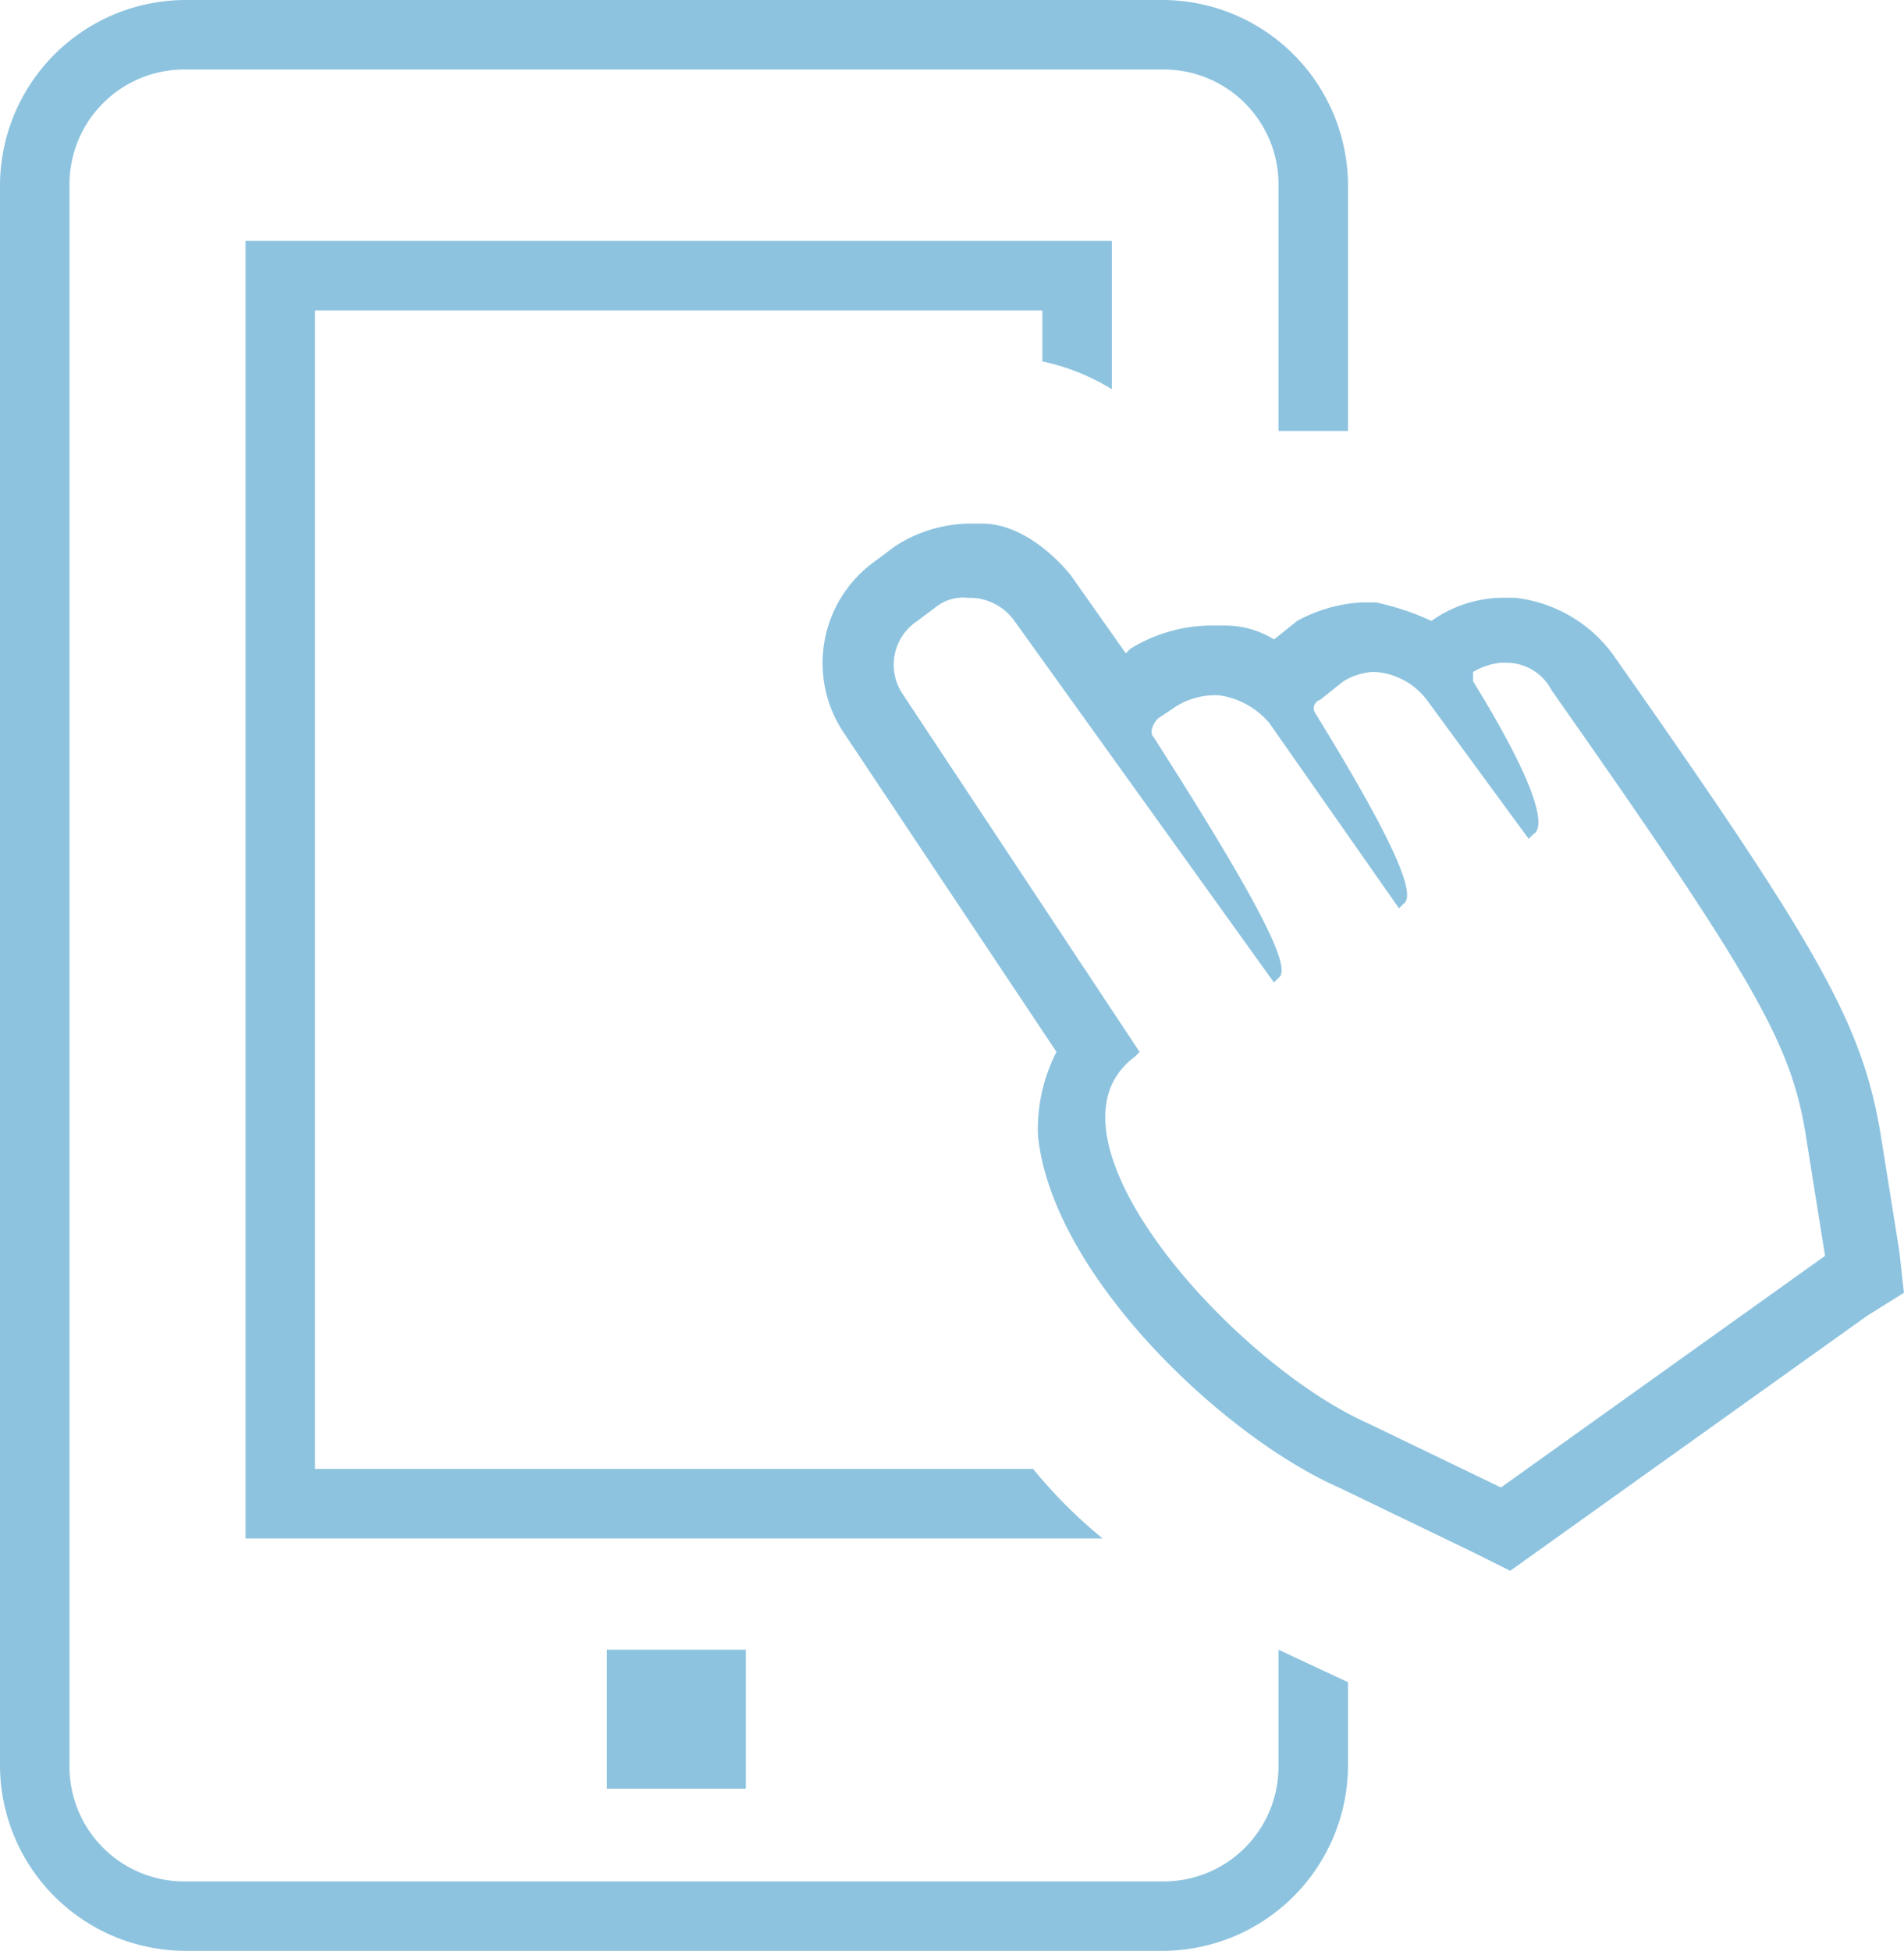
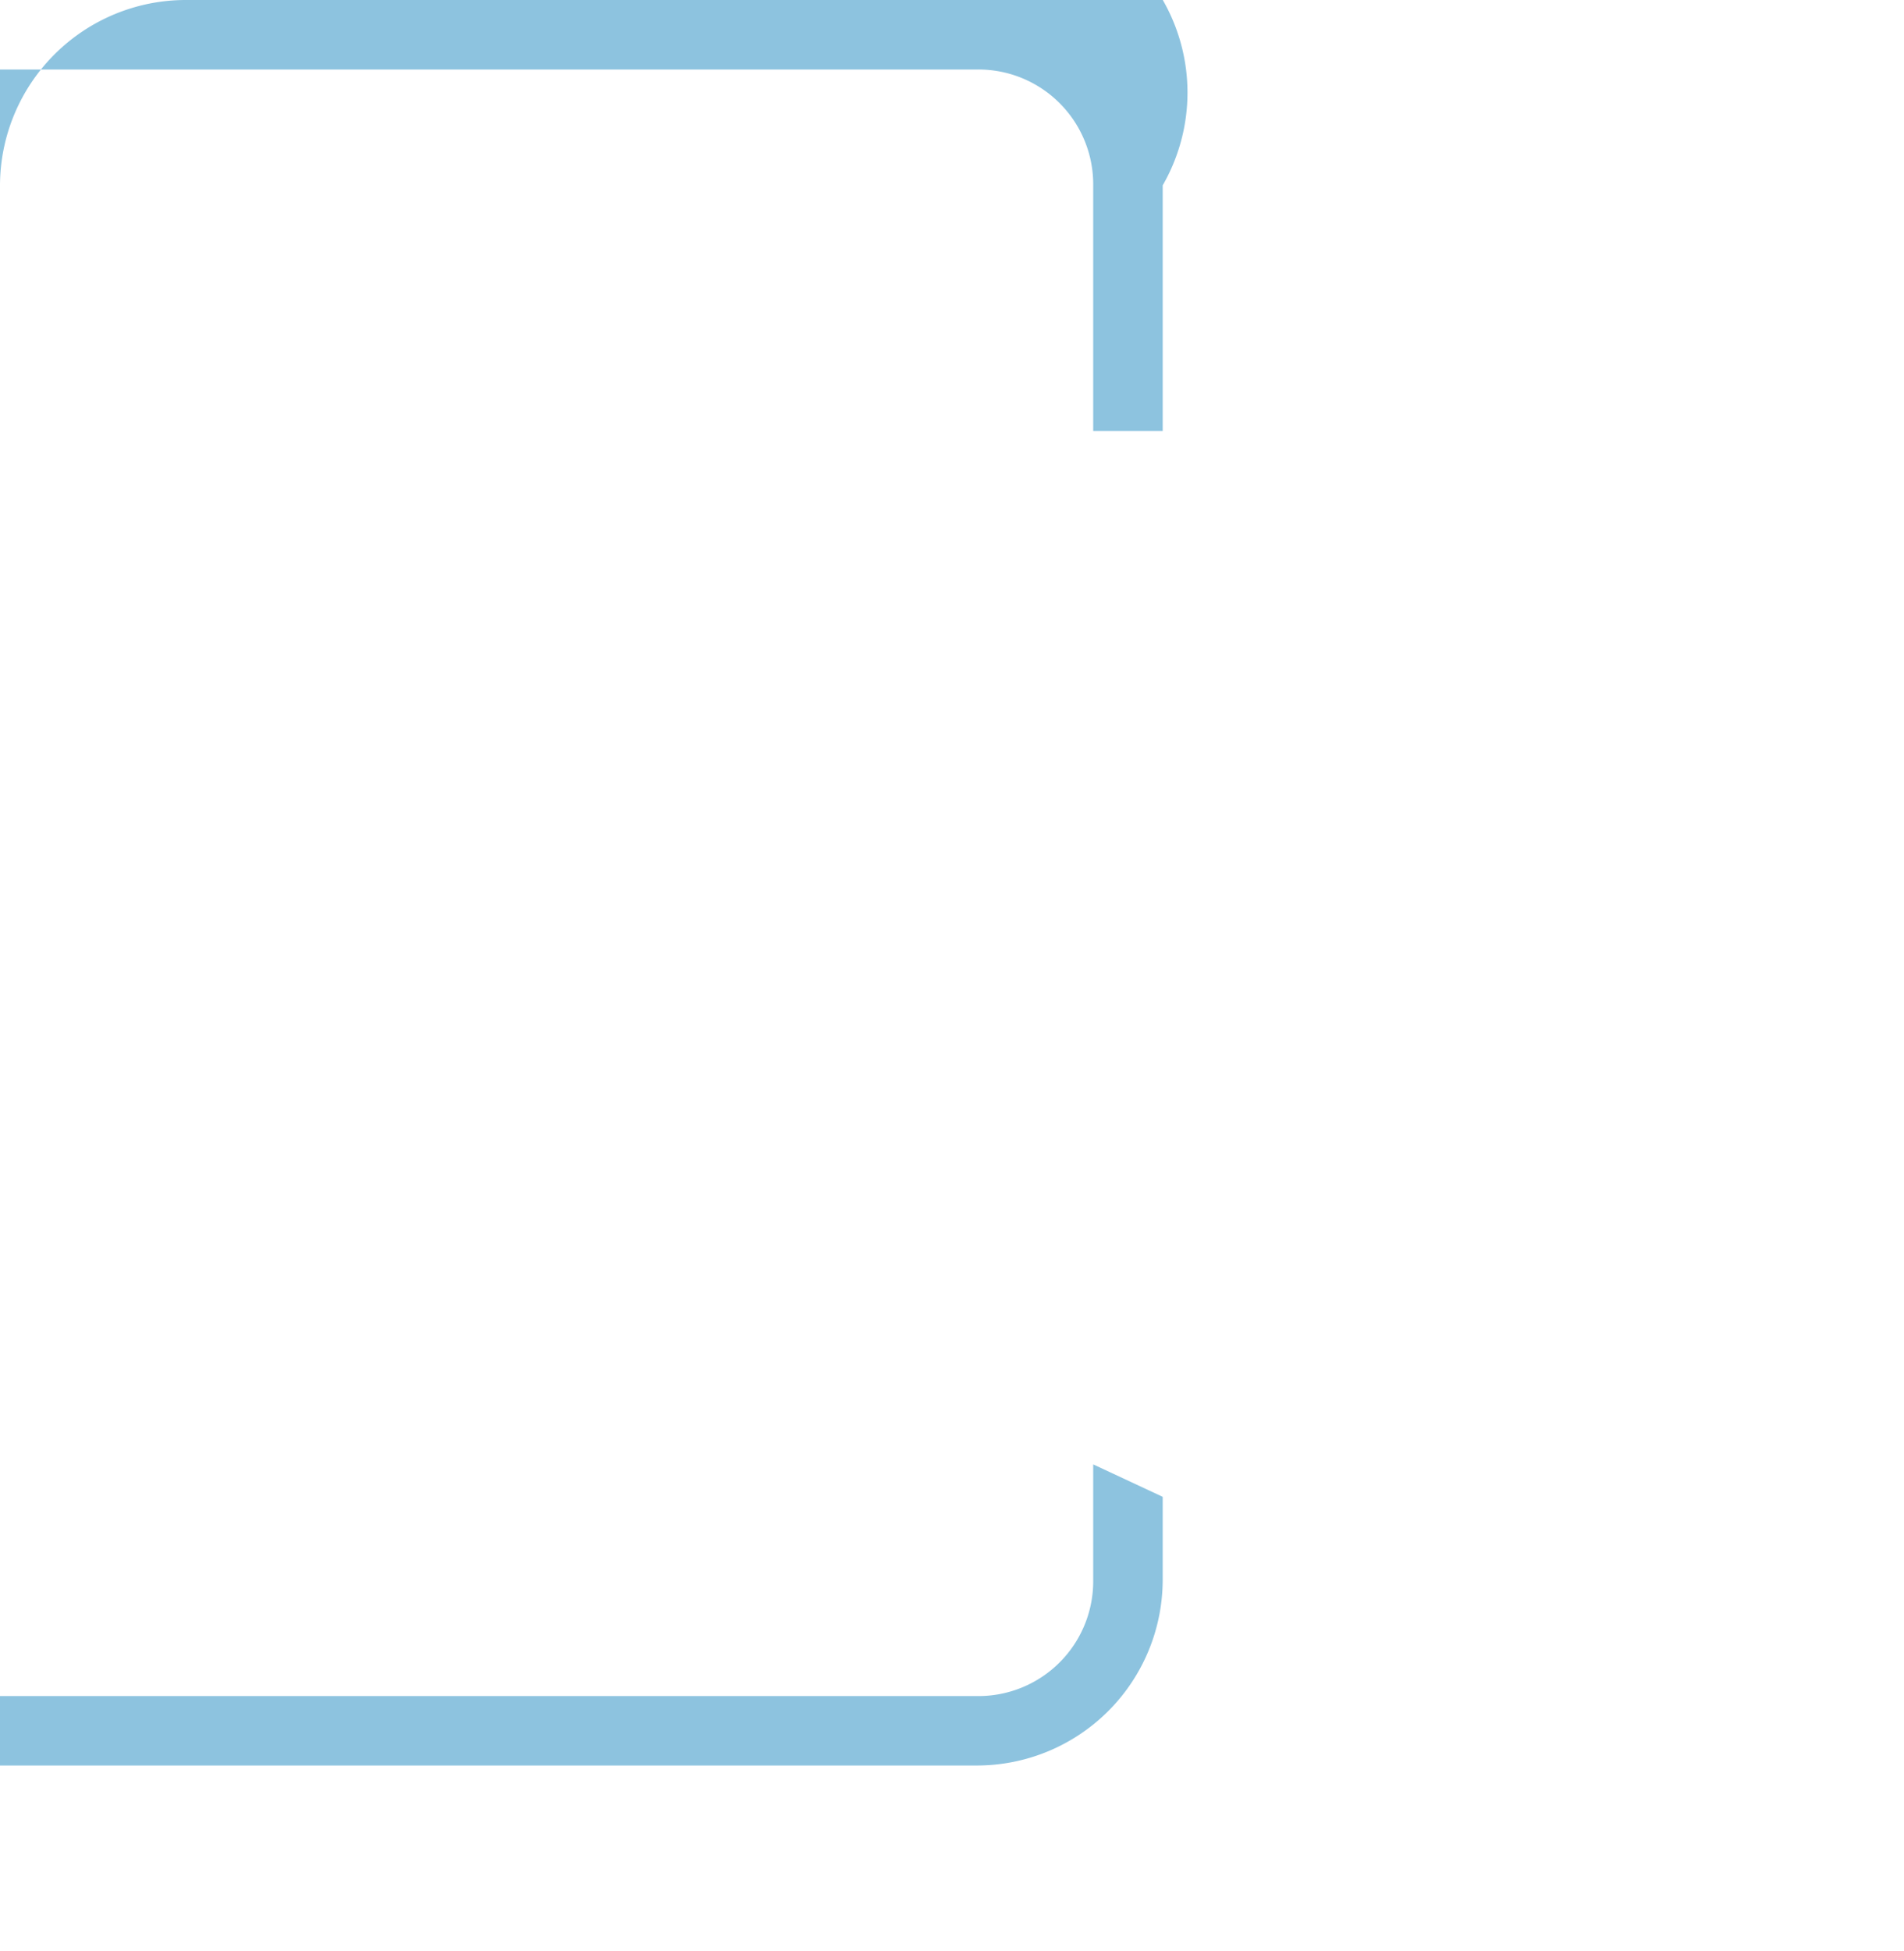
<svg xmlns="http://www.w3.org/2000/svg" id="icon_6" viewBox="0 0 102.856 105.359">
  <defs>
    <style>
      .cls-1 {
        fill: #8dc3df;
      }
    </style>
  </defs>
-   <path id="Path_32" data-name="Path 32" class="cls-1" d="M350.044,72.818h-38.79V10.254h39.291v2.753a11.8,11.8,0,0,1,3.754,1.5V6.5H307.5V76.572h46.3A26.545,26.545,0,0,1,350.044,72.818Z" transform="translate(-294.236 6.513)" />
-   <rect id="Rectangle_6" data-name="Rectangle 6" class="cls-1" width="7.508" height="7.508" transform="translate(32.784 89.092)" />
-   <path id="Path_33" data-name="Path 33" class="cls-1" d="M347.849,64.654l7.257,3.5,2,1,1.752-1.251,17.518-12.513,2-1.251-.25-2.252-1-6.256c-1-6.006-3.253-10.01-14.515-26.027a7.6,7.6,0,0,0-5.255-3h-.751a6.743,6.743,0,0,0-3.754,1.251,14.106,14.106,0,0,0-3-1H349.1a8.146,8.146,0,0,0-3.5,1l-1.251,1h0a5.045,5.045,0,0,0-2.753-.751h-.751a8.436,8.436,0,0,0-4.254,1.251l-.25.25-3-4.254c-1.251-1.5-3-2.753-4.755-2.753h-.751a7.562,7.562,0,0,0-4,1.251l-1,.751a6.757,6.757,0,0,0-1.752,9.26l11.512,17.268a9.163,9.163,0,0,0-1,4.5C332.332,53.142,341.592,61.9,347.849,64.654ZM324.324,21.86a2.831,2.831,0,0,1,.751-4l1-.751a2.383,2.383,0,0,1,1.752-.5h.25a2.986,2.986,0,0,1,2.252,1.251l14.014,19.52.25-.25c.751-.5-1-4-6.757-13.013-.25-.25,0-.751.25-1l.751-.5a4.037,4.037,0,0,1,2.252-.751h.25a4.35,4.35,0,0,1,2.753,1.5l7.007,10.01.25-.25c.751-.5-.751-3.754-4.755-10.261a.479.479,0,0,1,.25-.751l1.251-1a3.557,3.557,0,0,1,1.5-.5h.25a3.814,3.814,0,0,1,2.753,1.5l5.506,7.508.25-.25c.5-.25.751-1.752-3.253-8.259v-.5a3.557,3.557,0,0,1,1.5-.5h.25a2.753,2.753,0,0,1,2.5,1.5c11.262,16.016,13.013,19.27,13.764,24.275l1,6.256L356.608,64.654l-7.257-3.5c-7.257-3.253-18.269-15.516-12.513-19.77l.25-.25Z" transform="translate(-275.524 15.679)" />
-   <path id="Path_34" data-name="Path 34" class="cls-1" d="M365.015,1.3h-52.8A10.04,10.04,0,0,0,302.2,11.31V96.648a10.04,10.04,0,0,0,10.01,10.01h52.8a10.04,10.04,0,0,0,10.01-10.01v-4.5l-3.754-1.752v6.256a6.2,6.2,0,0,1-6.256,6.256h-52.8a6.2,6.2,0,0,1-6.256-6.256V11.31a6.2,6.2,0,0,1,6.256-6.256h52.8a6.2,6.2,0,0,1,6.256,6.256V24.574h3.754V11.31A10.04,10.04,0,0,0,365.015,1.3Z" transform="translate(-302.2 -1.3)" />
+   <path id="Path_34" data-name="Path 34" class="cls-1" d="M365.015,1.3h-52.8A10.04,10.04,0,0,0,302.2,11.31V96.648h52.8a10.04,10.04,0,0,0,10.01-10.01v-4.5l-3.754-1.752v6.256a6.2,6.2,0,0,1-6.256,6.256h-52.8a6.2,6.2,0,0,1-6.256-6.256V11.31a6.2,6.2,0,0,1,6.256-6.256h52.8a6.2,6.2,0,0,1,6.256,6.256V24.574h3.754V11.31A10.04,10.04,0,0,0,365.015,1.3Z" transform="translate(-302.2 -1.3)" />
</svg>